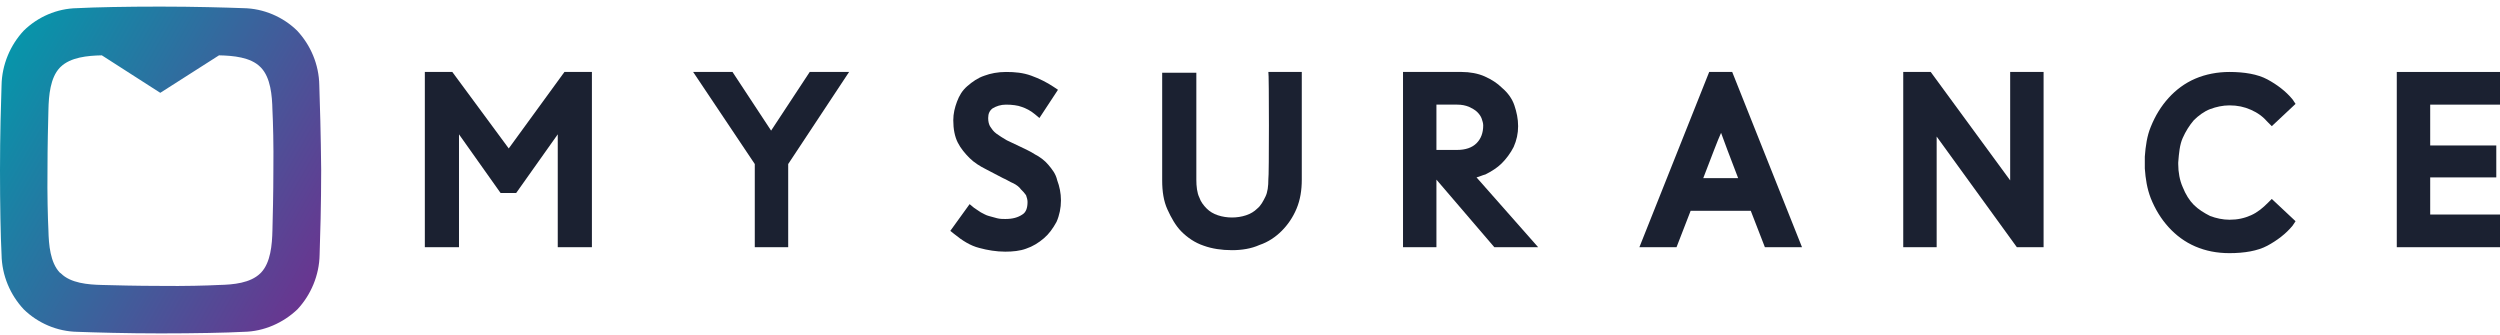
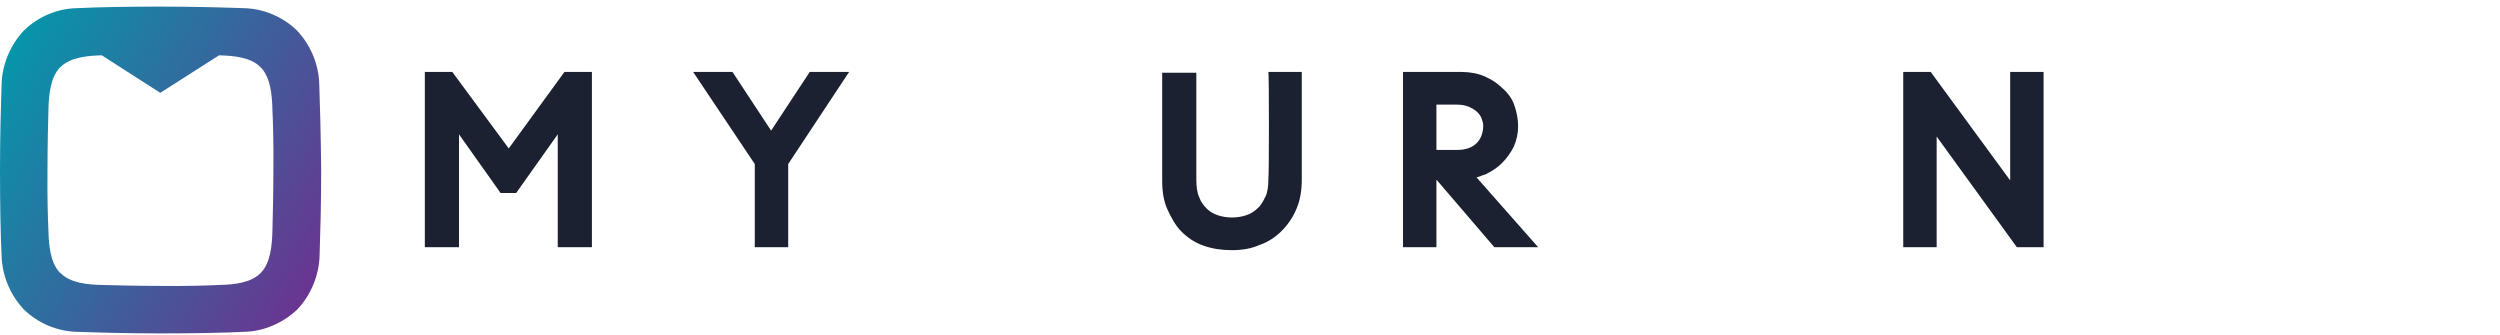
<svg xmlns="http://www.w3.org/2000/svg" width="306" height="41" viewBox="0 0 306 41" fill="none">
  <path d="M62.27 18.169L55.363 8.808H52V30.258H56.181V16.442L61.271 23.623H63.179L68.269 16.442V30.258H72.45V8.808H69.087L62.27 18.169Z" fill="#1B2131" />
  <path d="M94.384 15.988L89.658 8.808H84.841L92.385 20.078V30.258H96.475V20.078L103.928 8.808H99.11L94.384 15.988Z" fill="#1B2131" />
-   <path d="M128.315 20.169C127.861 19.623 127.225 19.169 126.679 18.896C126.134 18.533 125.498 18.26 124.953 17.988L123.226 17.169C122.771 16.897 122.317 16.624 121.953 16.352C121.59 16.079 121.408 15.806 121.226 15.533C121.044 15.261 120.953 14.897 120.953 14.443C120.953 13.897 121.135 13.534 121.499 13.261C121.953 12.989 122.498 12.807 123.135 12.807C123.862 12.807 124.589 12.898 125.043 13.079C125.589 13.261 126.134 13.534 126.679 13.988L127.225 14.443L129.497 10.989L128.952 10.625C128.134 10.08 127.225 9.626 126.225 9.262C125.225 8.899 124.225 8.808 123.135 8.808C122.135 8.808 121.226 8.989 120.499 9.262C119.681 9.535 119.045 9.989 118.408 10.534C117.772 11.08 117.409 11.716 117.136 12.443C116.863 13.17 116.682 13.897 116.682 14.715C116.682 15.806 116.863 16.715 117.227 17.442C117.59 18.169 118.136 18.805 118.681 19.351C119.226 19.896 119.954 20.351 120.681 20.714C121.408 21.078 122.044 21.441 122.771 21.805C123.226 21.987 123.589 22.259 124.044 22.441C124.407 22.623 124.771 22.895 124.953 23.168C125.225 23.441 125.407 23.623 125.589 23.895C125.68 24.168 125.771 24.441 125.771 24.713C125.771 25.44 125.589 25.986 125.134 26.258C124.589 26.622 123.953 26.804 123.044 26.804C122.771 26.804 122.408 26.804 122.044 26.713C121.68 26.622 121.408 26.531 121.044 26.44C120.681 26.349 120.408 26.168 120.044 25.986C119.772 25.804 119.499 25.622 119.226 25.44L118.681 24.986L116.318 28.258L116.772 28.622C117.772 29.44 118.772 30.076 119.863 30.348C120.862 30.621 121.953 30.803 123.044 30.803C123.953 30.803 124.862 30.712 125.589 30.439C126.407 30.167 127.134 29.712 127.77 29.167C128.406 28.622 128.861 27.985 129.315 27.167C129.679 26.349 129.861 25.44 129.861 24.532C129.861 23.623 129.679 22.805 129.406 22.078C129.224 21.259 128.77 20.714 128.315 20.169Z" fill="#1B2131" />
  <path d="M155.248 21.896C155.248 22.805 155.157 23.532 154.885 24.077C154.612 24.622 154.339 25.168 153.885 25.531C153.521 25.895 153.067 26.168 152.522 26.349C151.431 26.713 150.158 26.713 149.068 26.349C148.522 26.168 148.068 25.895 147.704 25.531C147.341 25.168 146.977 24.713 146.796 24.168C146.523 23.623 146.432 22.805 146.432 21.987V8.899H142.251V22.078C142.251 23.441 142.433 24.622 142.887 25.622C143.342 26.622 143.887 27.622 144.614 28.349C145.341 29.076 146.25 29.712 147.341 30.076C148.341 30.439 149.522 30.621 150.795 30.621C151.976 30.621 153.158 30.439 154.158 29.985C155.248 29.621 156.157 28.985 156.884 28.258C157.611 27.531 158.248 26.622 158.702 25.531C159.157 24.441 159.338 23.259 159.338 21.987V8.808H155.248C155.339 8.808 155.339 21.896 155.248 21.896Z" fill="#1B2131" />
  <path d="M181.818 21.35C182.545 20.987 183.272 20.532 183.817 19.987C184.363 19.442 184.908 18.715 185.271 17.988C185.635 17.169 185.817 16.352 185.817 15.443C185.817 14.534 185.635 13.716 185.362 12.898C185.09 12.08 184.544 11.352 183.908 10.807C183.272 10.171 182.545 9.717 181.727 9.353C180.909 8.989 179.909 8.808 178.909 8.808H171.729V30.258H175.819V21.987L182.908 30.258H188.271L180.727 21.714C181.091 21.623 181.454 21.441 181.818 21.35ZM180.818 13.716C181.091 13.988 181.272 14.261 181.363 14.534C181.454 14.806 181.545 15.079 181.545 15.352C181.545 16.261 181.272 16.988 180.727 17.533C180.182 18.078 179.364 18.351 178.364 18.351H175.819V12.807H178.364C178.909 12.807 179.364 12.898 179.818 13.079C180.182 13.261 180.545 13.443 180.818 13.716Z" fill="#1B2131" />
-   <path d="M209.205 8.808L200.661 30.258H205.206L206.933 25.804H214.295L216.022 30.258H220.566L212.022 8.808H209.205ZM212.75 21.805H208.478C209.568 18.987 210.205 17.26 210.659 16.261C211.023 17.26 211.659 18.987 212.75 21.805Z" fill="#1B2131" />
  <path d="M246.045 22.078L236.32 8.808H232.957V30.258H237.047V16.715L246.863 30.258H250.135V8.808H246.045V22.078Z" fill="#1B2131" />
-   <path d="M267.161 16.897C267.524 16.079 267.979 15.352 268.524 14.715C269.069 14.17 269.796 13.625 270.524 13.352C271.251 13.079 272.069 12.898 272.887 12.898C273.886 12.898 274.704 13.079 275.522 13.443C276.34 13.806 276.977 14.261 277.613 14.988L278.067 15.443L280.976 12.716L280.612 12.171C279.794 11.171 278.704 10.353 277.522 9.717C276.34 9.08 274.704 8.808 272.887 8.808C271.432 8.808 269.978 9.08 268.706 9.626C267.433 10.171 266.343 10.989 265.434 11.989C264.525 12.989 263.798 14.17 263.252 15.534C262.798 16.624 262.616 17.897 262.525 19.169V19.896V20.623C262.616 21.896 262.798 23.077 263.252 24.259C263.798 25.622 264.525 26.804 265.434 27.803C266.343 28.803 267.433 29.621 268.706 30.167C269.978 30.712 271.342 30.985 272.887 30.985C274.704 30.985 276.34 30.712 277.522 30.076C278.704 29.44 279.794 28.622 280.612 27.622L280.976 27.076L278.067 24.35L277.613 24.804C276.977 25.44 276.34 25.986 275.522 26.349C274.704 26.713 273.886 26.895 272.887 26.895C272.069 26.895 271.251 26.713 270.524 26.44C269.796 26.077 269.069 25.622 268.524 25.077C267.979 24.532 267.524 23.804 267.161 22.895C266.797 22.078 266.615 21.078 266.615 20.078V19.896C266.706 18.715 266.797 17.715 267.161 16.897Z" fill="#1B2131" />
-   <path d="M306 12.807V8.808H293.366V30.258H306V26.258H297.456V21.714H305.546V17.806H297.456V12.807H306Z" fill="#1B2131" />
  <path d="M39.082 10.444C39.044 7.882 38.011 5.511 36.367 3.752C34.646 2.07 32.275 1.037 29.79 0.999C27.648 0.922 23.786 0.808 19.618 0.808C15.449 0.808 11.587 0.884 9.446 0.999C6.96 1.037 4.627 2.07 2.906 3.752C1.262 5.511 0.229 7.92 0.191 10.444C0.115 12.624 0 16.563 0 20.808C0 25.052 0.076 28.991 0.191 31.171C0.229 33.733 1.262 36.104 2.906 37.863C4.627 39.546 6.998 40.578 9.484 40.616C11.625 40.693 15.488 40.808 19.656 40.808C23.824 40.808 27.686 40.731 29.828 40.616C32.314 40.578 34.684 39.507 36.405 37.863C38.05 36.104 39.082 33.695 39.12 31.171C39.197 28.991 39.312 25.052 39.312 20.808C39.273 16.563 39.159 12.624 39.082 10.444ZM33.346 28.188C33.308 29.985 33.117 32.127 31.969 33.351L31.855 33.465C30.631 34.651 28.566 34.842 26.807 34.88C25.316 34.957 22.6 35.033 19.656 34.995C16.711 34.995 13.996 34.919 12.505 34.88C10.746 34.842 8.642 34.651 7.457 33.465L7.304 33.351C6.157 32.127 5.966 29.985 5.927 28.188C5.851 26.659 5.774 23.79 5.813 20.769C5.813 17.787 5.889 14.995 5.927 13.465C5.966 11.668 6.157 9.527 7.304 8.303L7.419 8.188C8.642 7.003 10.707 6.811 12.466 6.773L19.618 11.362L26.807 6.773C28.566 6.811 30.669 7.003 31.855 8.188L31.969 8.303C33.117 9.527 33.308 11.668 33.346 13.465C33.423 14.995 33.499 17.787 33.461 20.769C33.461 23.752 33.384 26.659 33.346 28.188Z" fill="url(#paint0_linear_757_10380)" />
  <defs>
    <linearGradient id="paint0_linear_757_10380" x1="-0.539" y1="9.177" x2="39.806" y2="32.471" gradientUnits="userSpaceOnUse">
      <stop stop-color="#0795AA" />
      <stop offset="1" stop-color="#693590" />
    </linearGradient>
  </defs>
</svg>